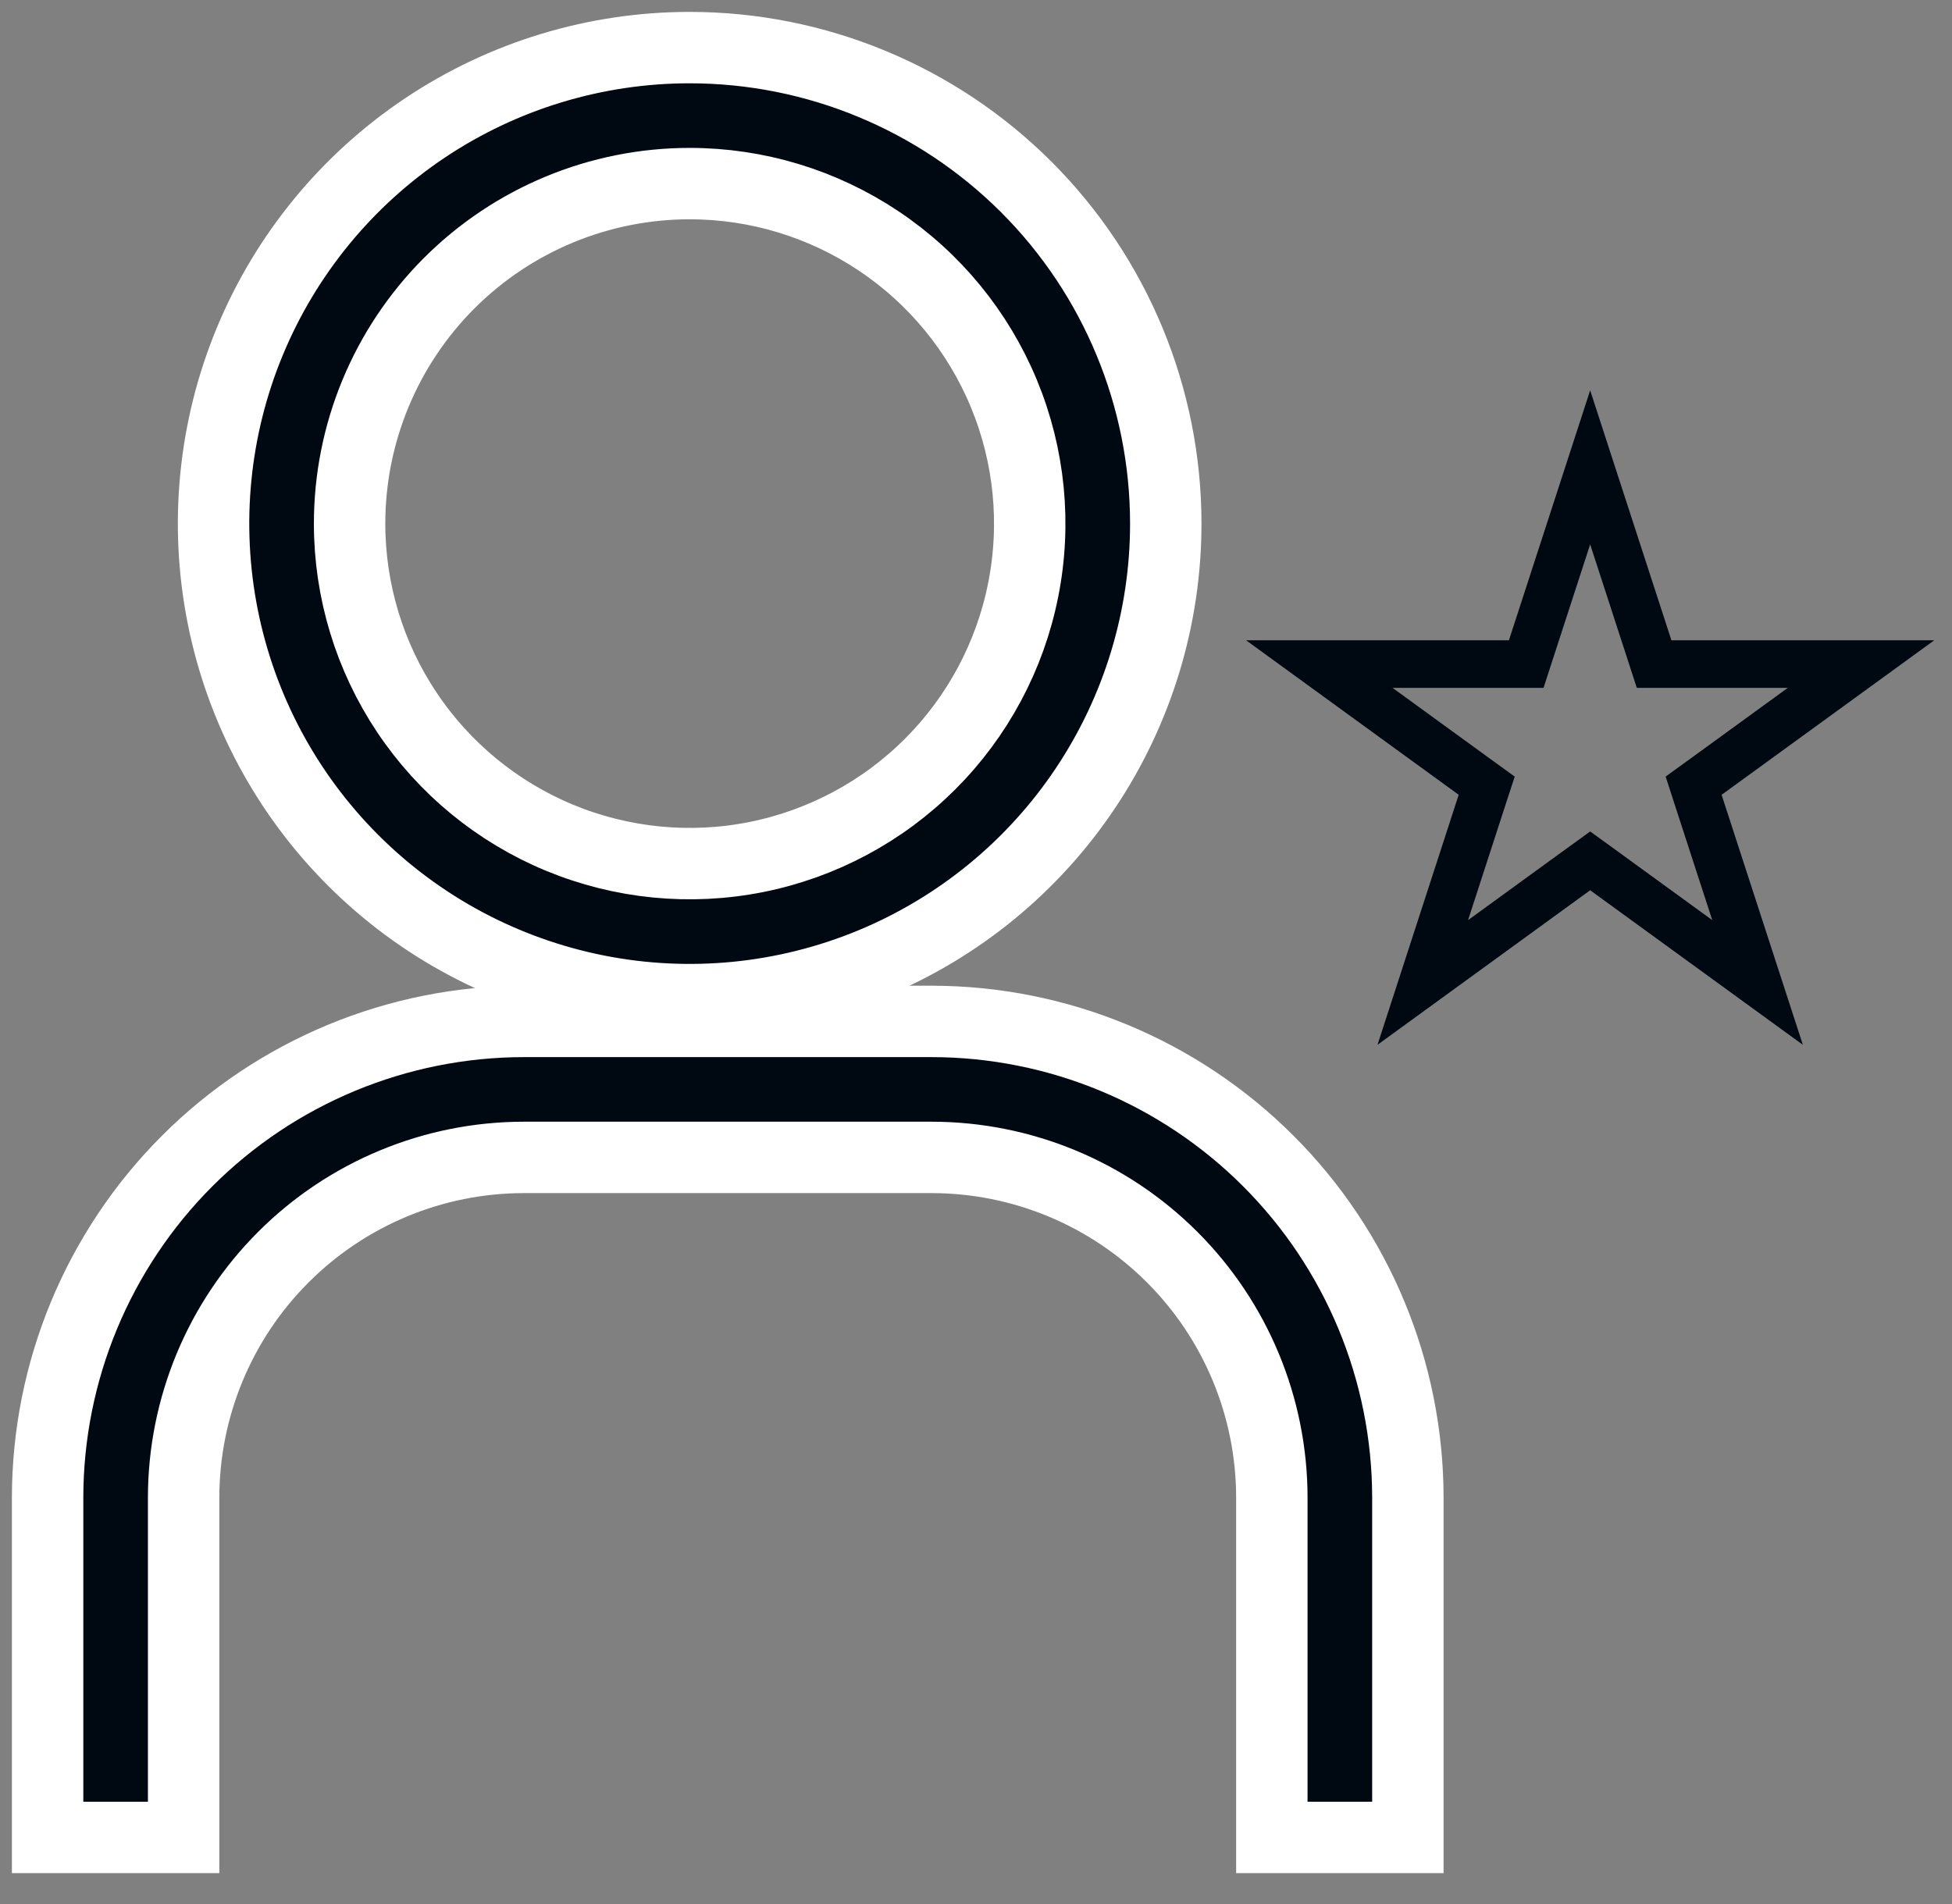
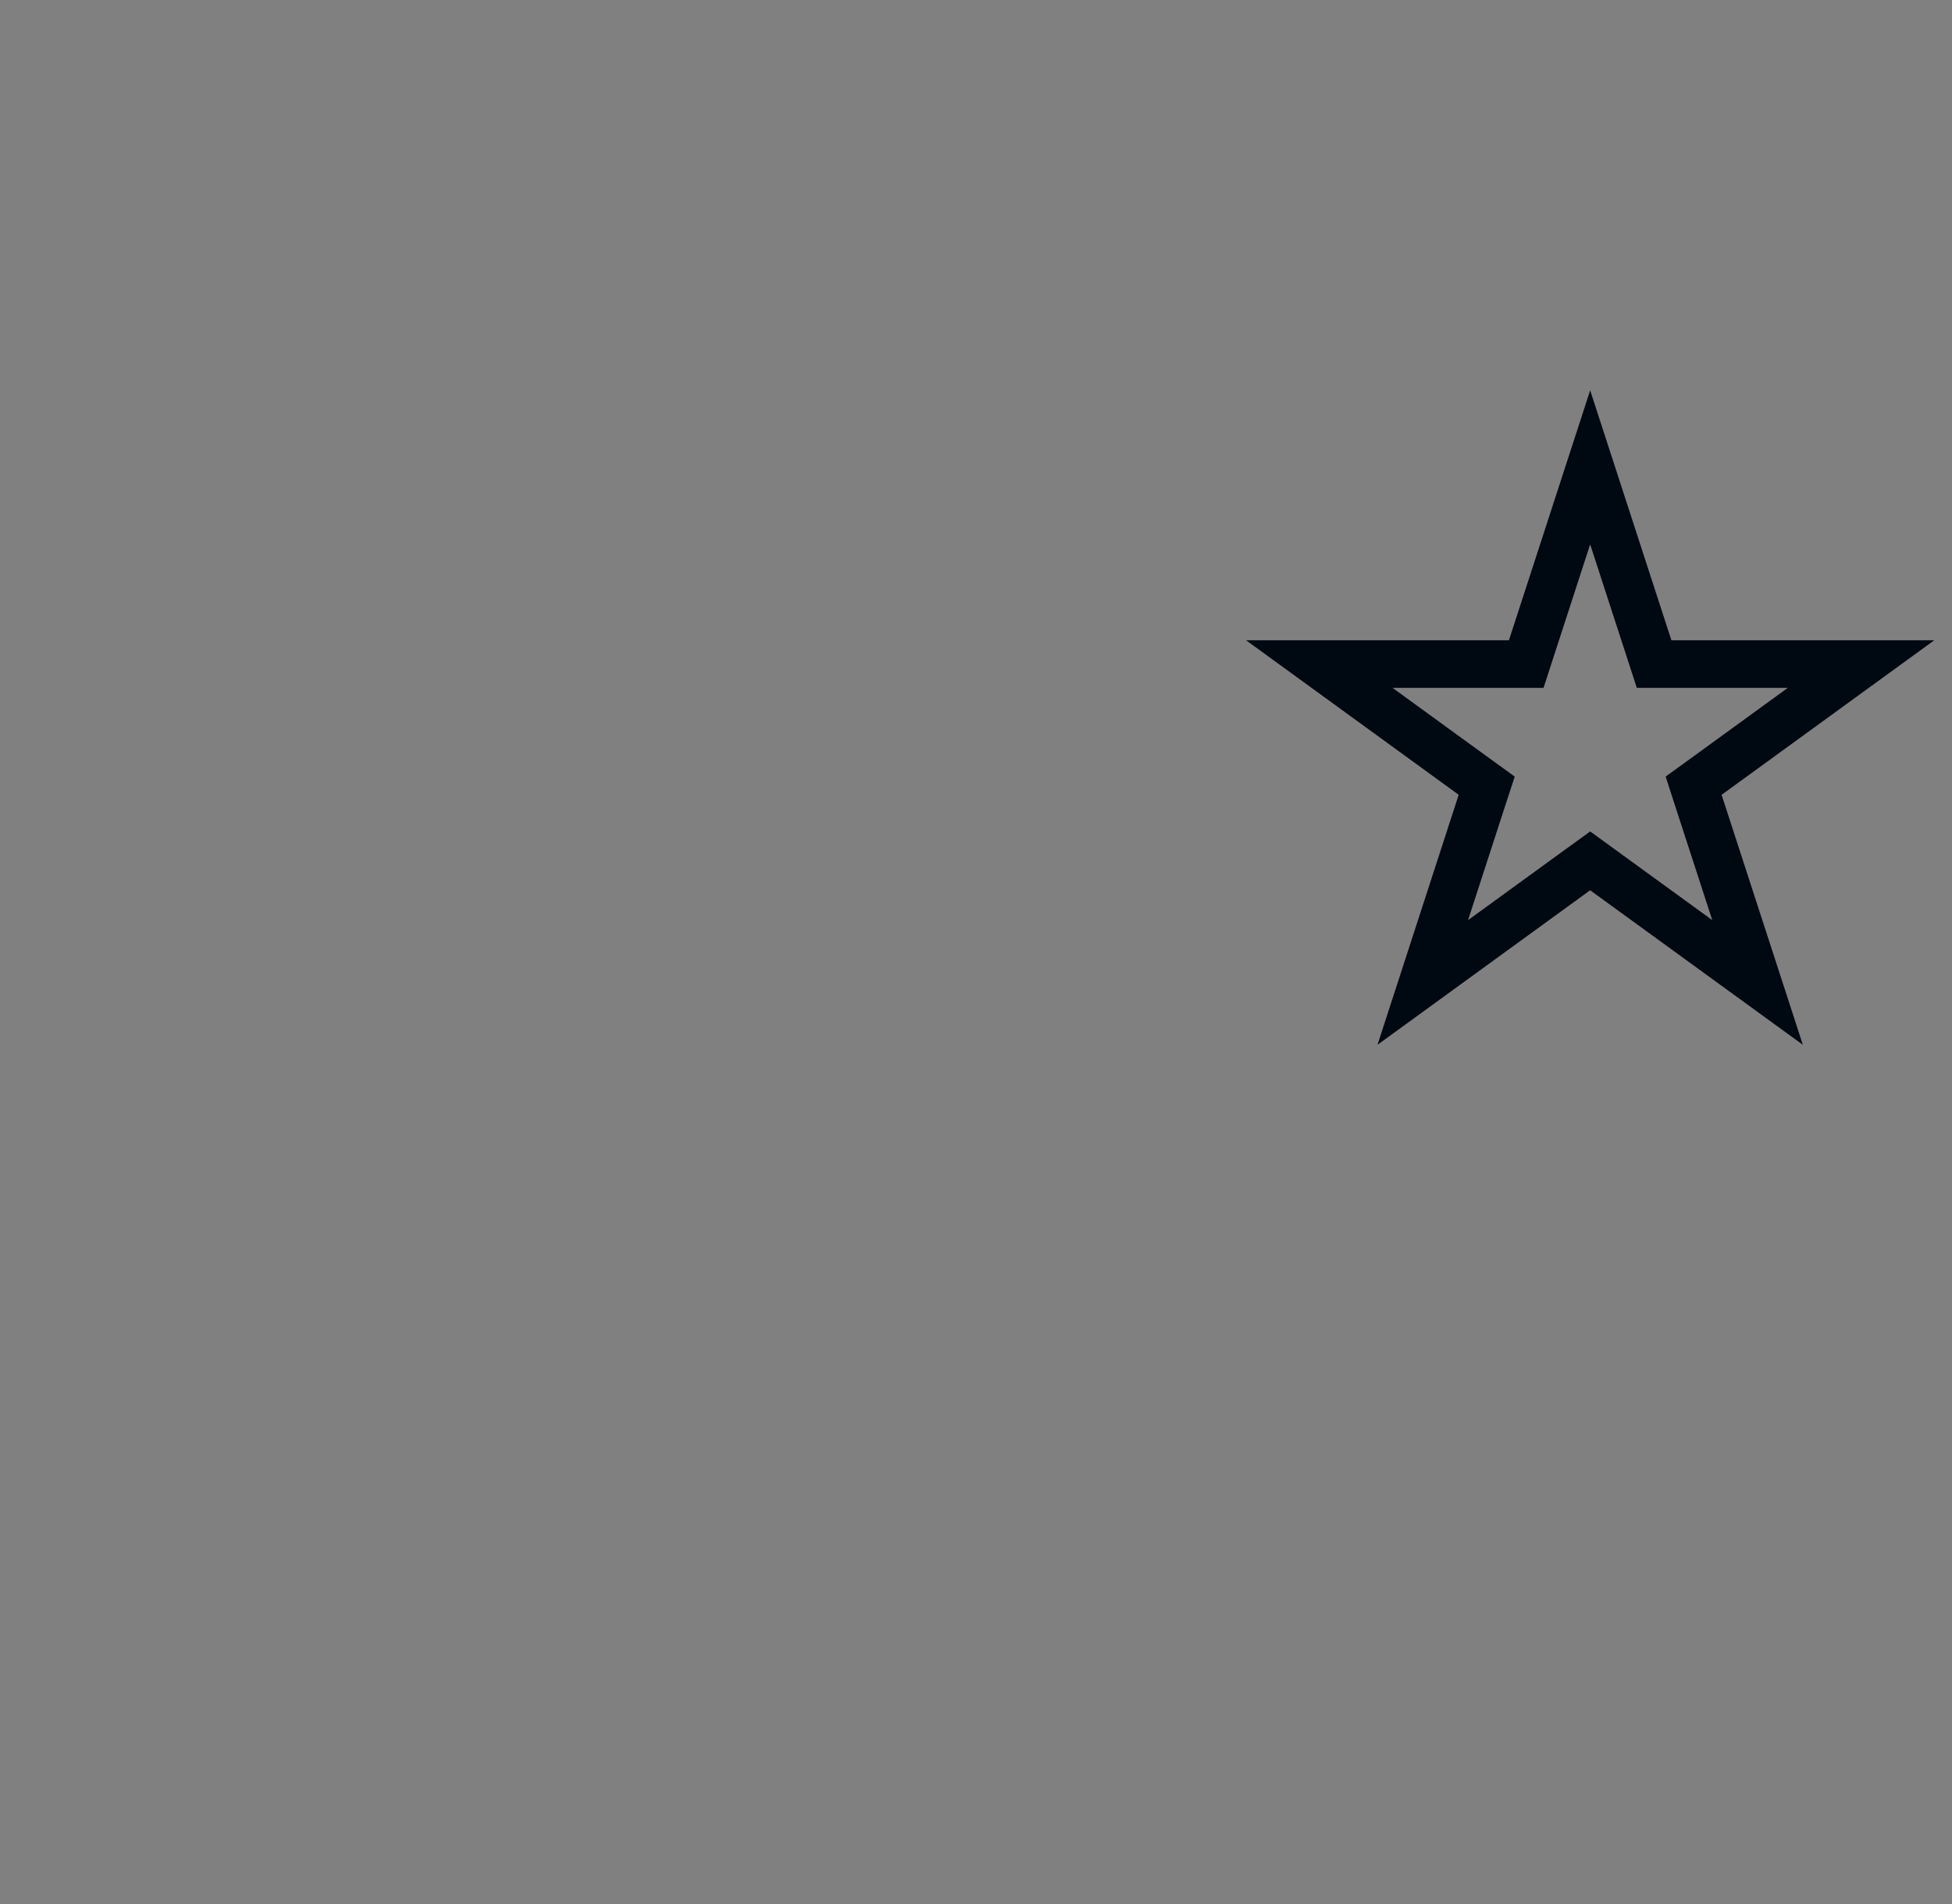
<svg xmlns="http://www.w3.org/2000/svg" width="41" height="40" viewBox="0 0 41 40" fill="none">
  <rect x="0" y="0" width="41" height="40" fill="#808080" stroke="none" />
-   <path d="M29.571 38.601H26.714V31.458C26.712 29.564 25.959 27.749 24.62 26.41C23.281 25.07 21.465 24.317 19.571 24.315H11C9.106 24.317 7.291 25.07 5.952 26.41C4.613 27.749 3.859 29.564 3.857 31.458V38.601H1V31.458C1.003 28.806 2.058 26.265 3.932 24.39C5.807 22.515 8.349 21.461 11 21.458H19.571C22.223 21.461 24.764 22.515 26.639 24.39C28.514 26.265 29.568 28.806 29.571 31.458V38.601Z" fill="#000811" stroke="white" stroke-width="1.5" />
-   <path d="M14.486 3.857C15.899 3.857 17.28 4.276 18.454 5.061C19.629 5.846 20.544 6.961 21.085 8.267C21.626 9.572 21.767 11.008 21.491 12.393C21.216 13.779 20.536 15.052 19.537 16.051C18.538 17.05 17.265 17.73 15.879 18.006C14.494 18.281 13.058 18.14 11.752 17.599C10.447 17.058 9.332 16.143 8.547 14.968C7.762 13.794 7.343 12.413 7.343 11C7.343 9.106 8.096 7.289 9.435 5.949C10.775 4.61 12.591 3.857 14.486 3.857ZM14.486 1C12.508 1 10.575 1.586 8.93 2.685C7.286 3.784 6.004 5.346 5.247 7.173C4.49 9 4.292 11.011 4.678 12.951C5.064 14.891 6.016 16.672 7.415 18.071C8.813 19.47 10.595 20.422 12.535 20.808C14.475 21.194 16.485 20.996 18.313 20.239C20.14 19.482 21.702 18.2 22.8 16.556C23.899 14.911 24.486 12.978 24.486 11C24.486 8.348 23.432 5.804 21.557 3.929C19.681 2.054 17.138 1 14.486 1Z" fill="#000811" stroke="white" stroke-width="1.5" />
-   <path d="M33.4 9.818L34.631 13.606L34.743 13.951H35.106H39.089L35.867 16.293L35.573 16.506L35.685 16.852L36.916 20.64L33.694 18.298L33.4 18.085L33.106 18.298L29.884 20.64L31.114 16.852L31.227 16.506L30.933 16.293L27.711 13.951H31.694H32.057L32.169 13.606L33.4 9.818Z" stroke="#000811" />
+   <path d="M33.4 9.818L34.631 13.606L34.743 13.951H35.106H39.089L35.867 16.293L35.573 16.506L35.685 16.852L36.916 20.64L33.4 18.085L33.106 18.298L29.884 20.64L31.114 16.852L31.227 16.506L30.933 16.293L27.711 13.951H31.694H32.057L32.169 13.606L33.4 9.818Z" stroke="#000811" />
</svg>